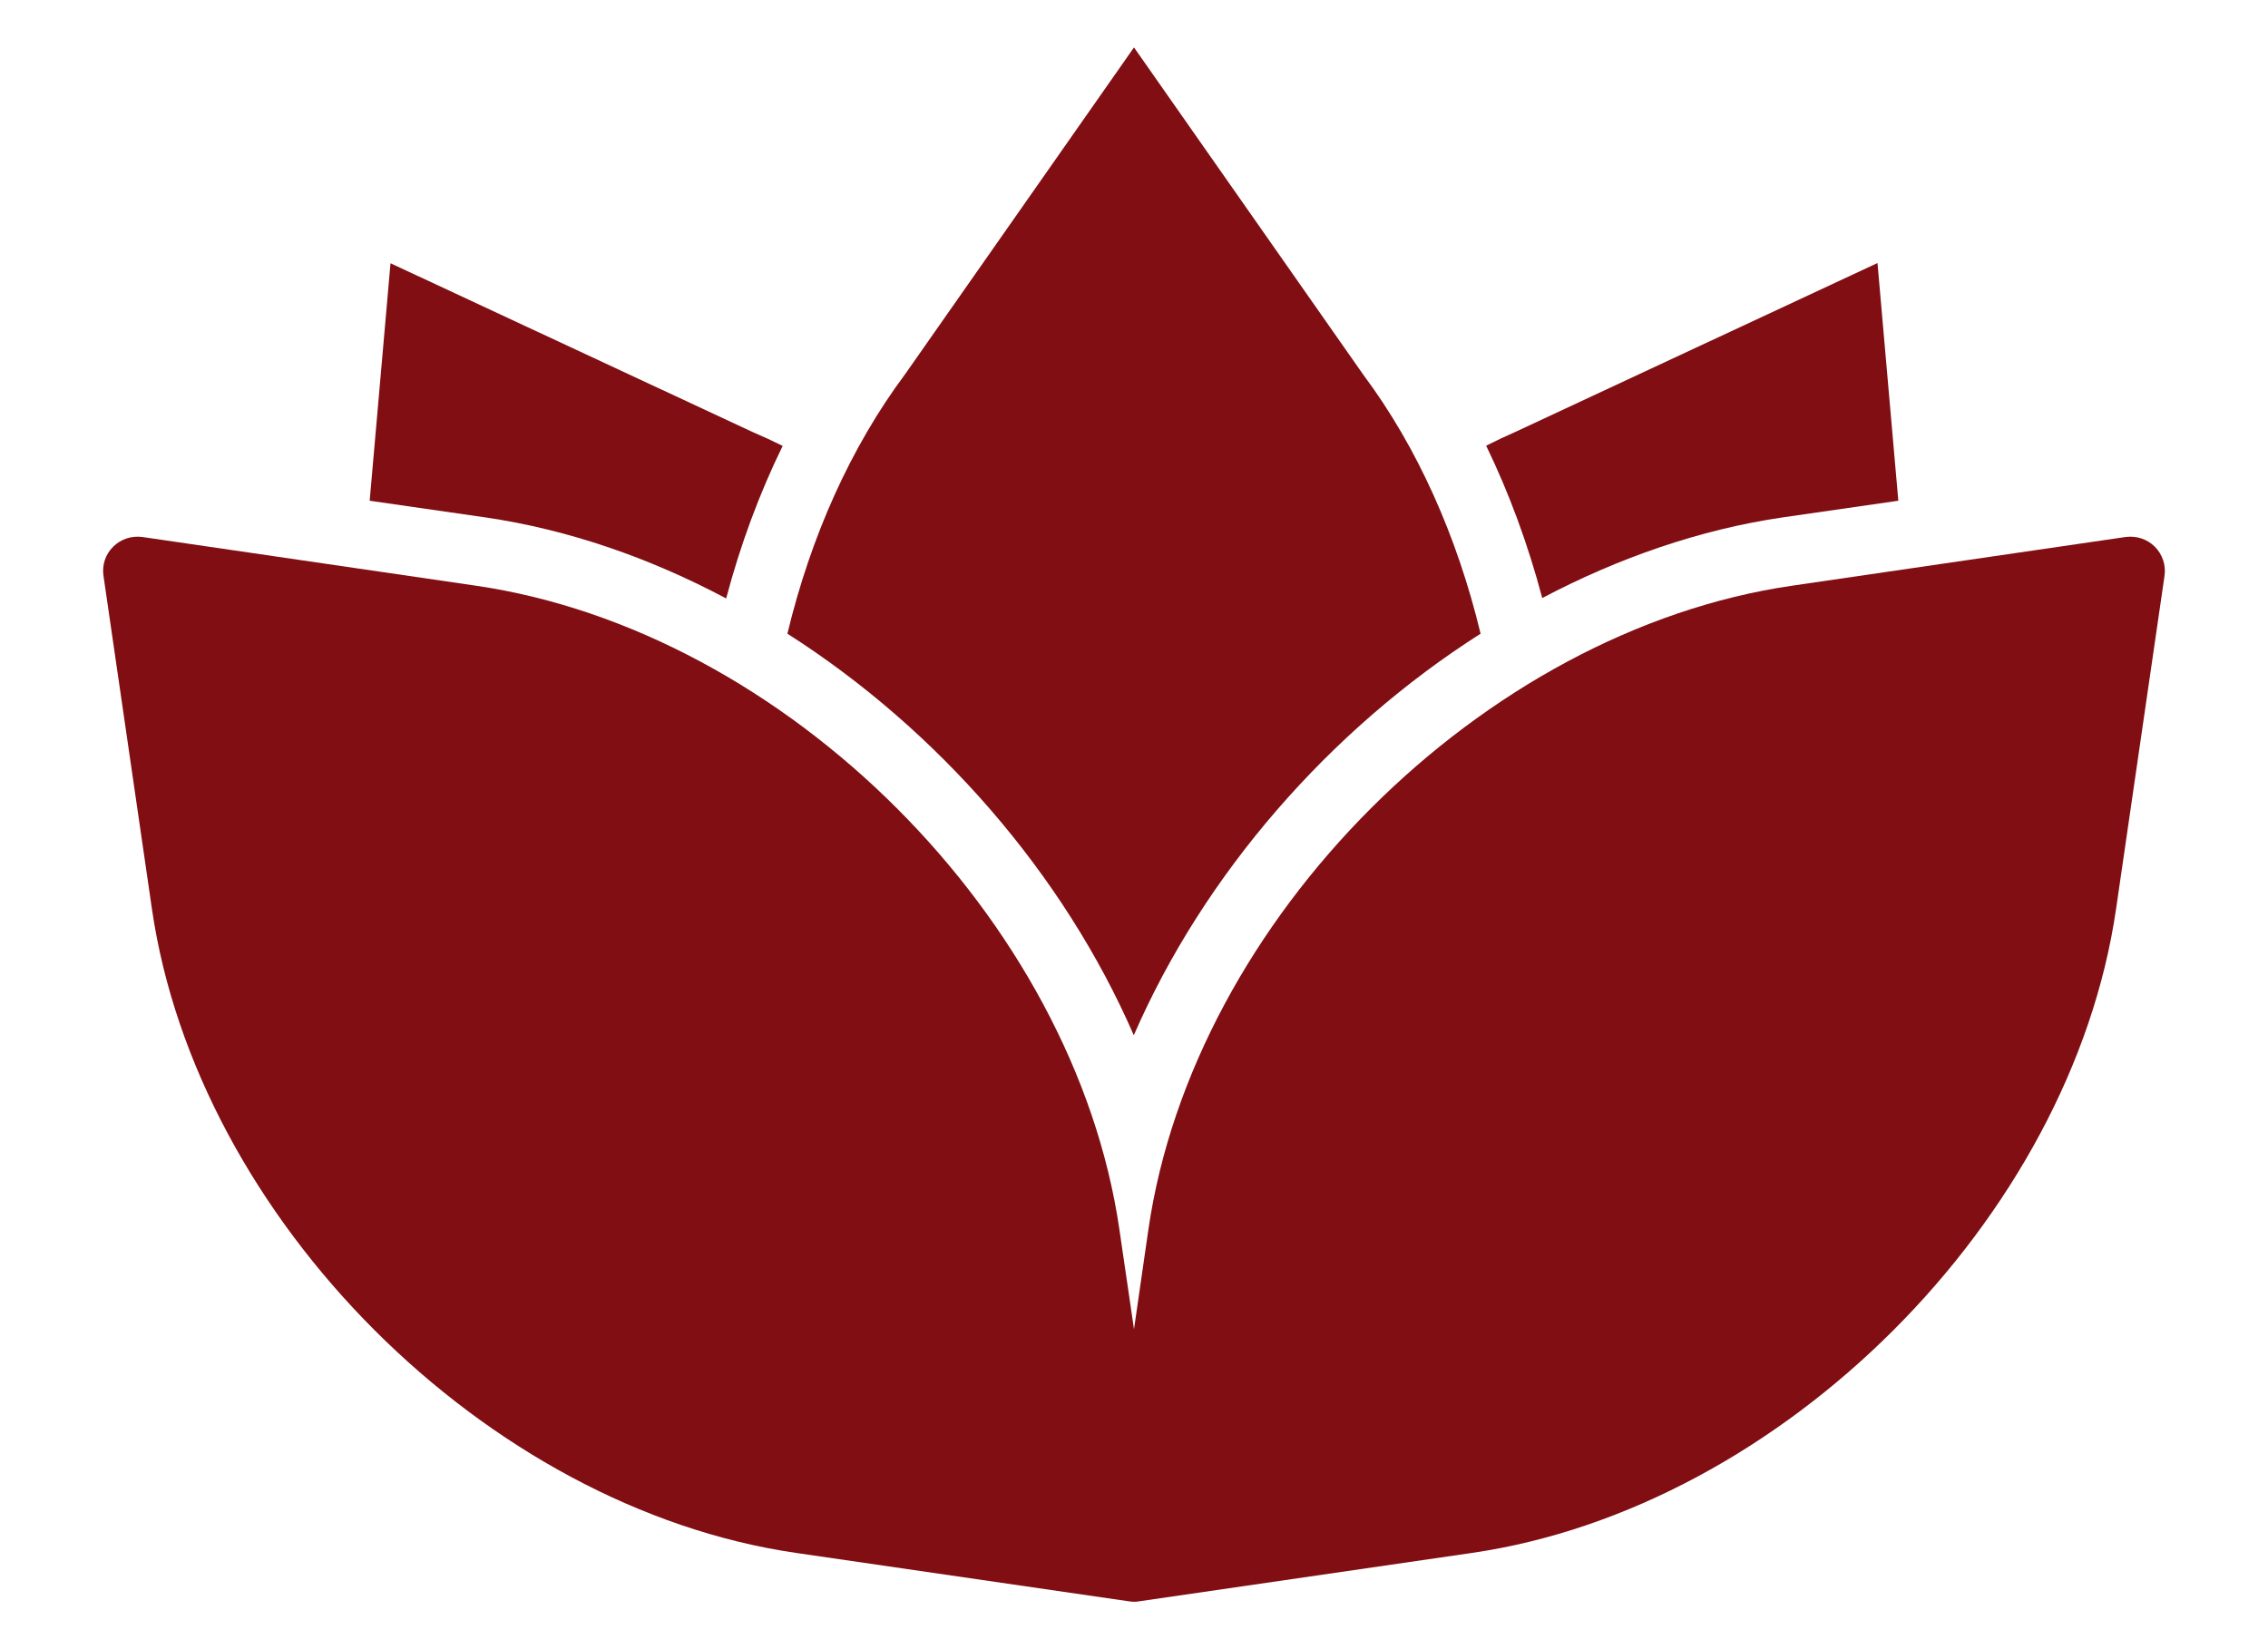
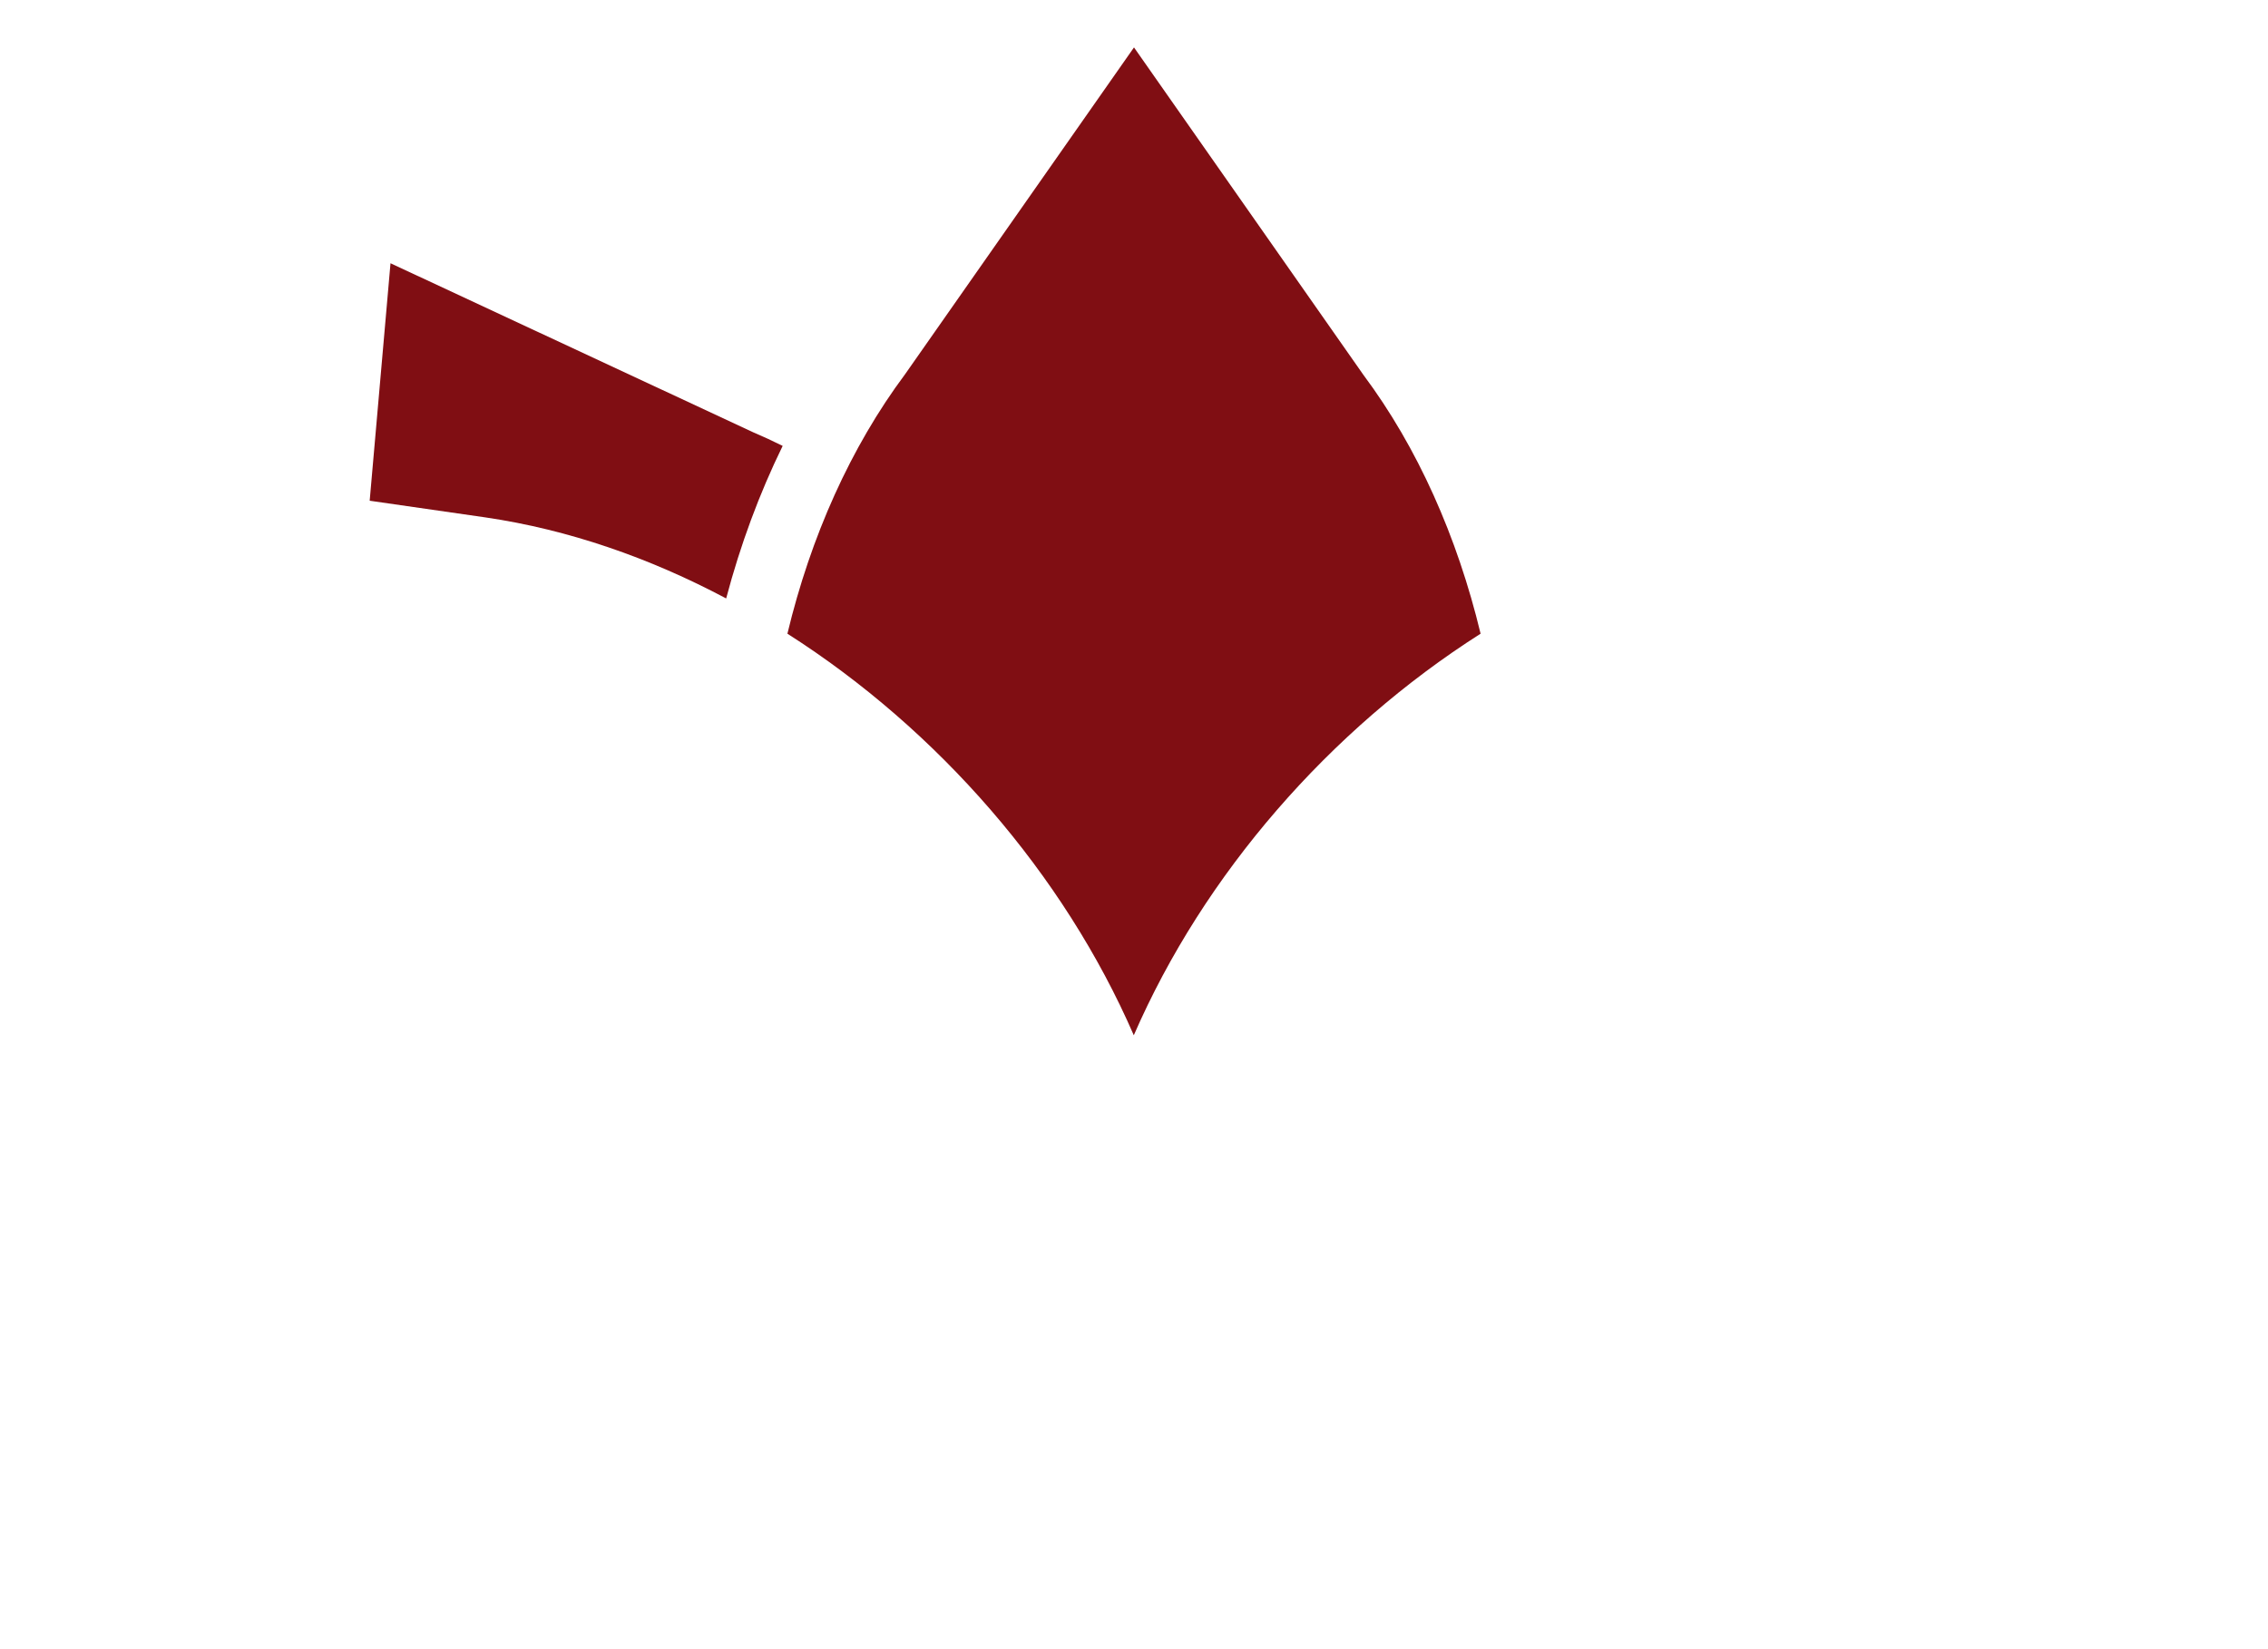
<svg xmlns="http://www.w3.org/2000/svg" width="11" height="8" viewBox="0 0 11 8" fill="none">
-   <path d="M10.451 2.652C10.414 2.615 10.362 2.598 10.309 2.605L8.693 2.841C7.19 3.059 5.789 4.46 5.57 5.963L5.5 6.448L5.429 5.963C5.21 4.46 3.81 3.06 2.307 2.841L0.691 2.605C0.638 2.598 0.586 2.615 0.549 2.652C0.511 2.689 0.494 2.742 0.502 2.794L0.737 4.41C0.956 5.913 2.357 7.314 3.86 7.533L5.476 7.768C5.484 7.769 5.492 7.77 5.5 7.77C5.502 7.77 5.503 7.77 5.503 7.77C5.504 7.77 5.505 7.77 5.505 7.77C5.512 7.77 5.518 7.769 5.524 7.768L7.14 7.533C8.643 7.314 10.044 5.913 10.263 4.41L10.498 2.794C10.506 2.742 10.488 2.689 10.451 2.652Z" fill="#800E13" />
-   <path d="M8.645 2.51L9.207 2.429L9.106 1.276L7.352 2.094C7.304 2.115 7.256 2.138 7.208 2.162C7.319 2.391 7.411 2.64 7.48 2.901C7.85 2.706 8.244 2.569 8.645 2.51Z" fill="#800E13" />
  <path d="M3.522 2.903C3.591 2.642 3.683 2.394 3.796 2.163C3.748 2.139 3.7 2.117 3.653 2.097L1.894 1.277L1.793 2.429L2.355 2.51C2.757 2.569 3.151 2.706 3.522 2.903Z" fill="#800E13" />
  <path d="M5.499 5.022C5.839 4.24 6.449 3.54 7.181 3.074C7.068 2.604 6.875 2.17 6.613 1.819L5.5 0.23L4.39 1.815C4.126 2.169 3.932 2.603 3.819 3.074C4.55 3.54 5.159 4.24 5.499 5.022Z" fill="#800E13" />
</svg>